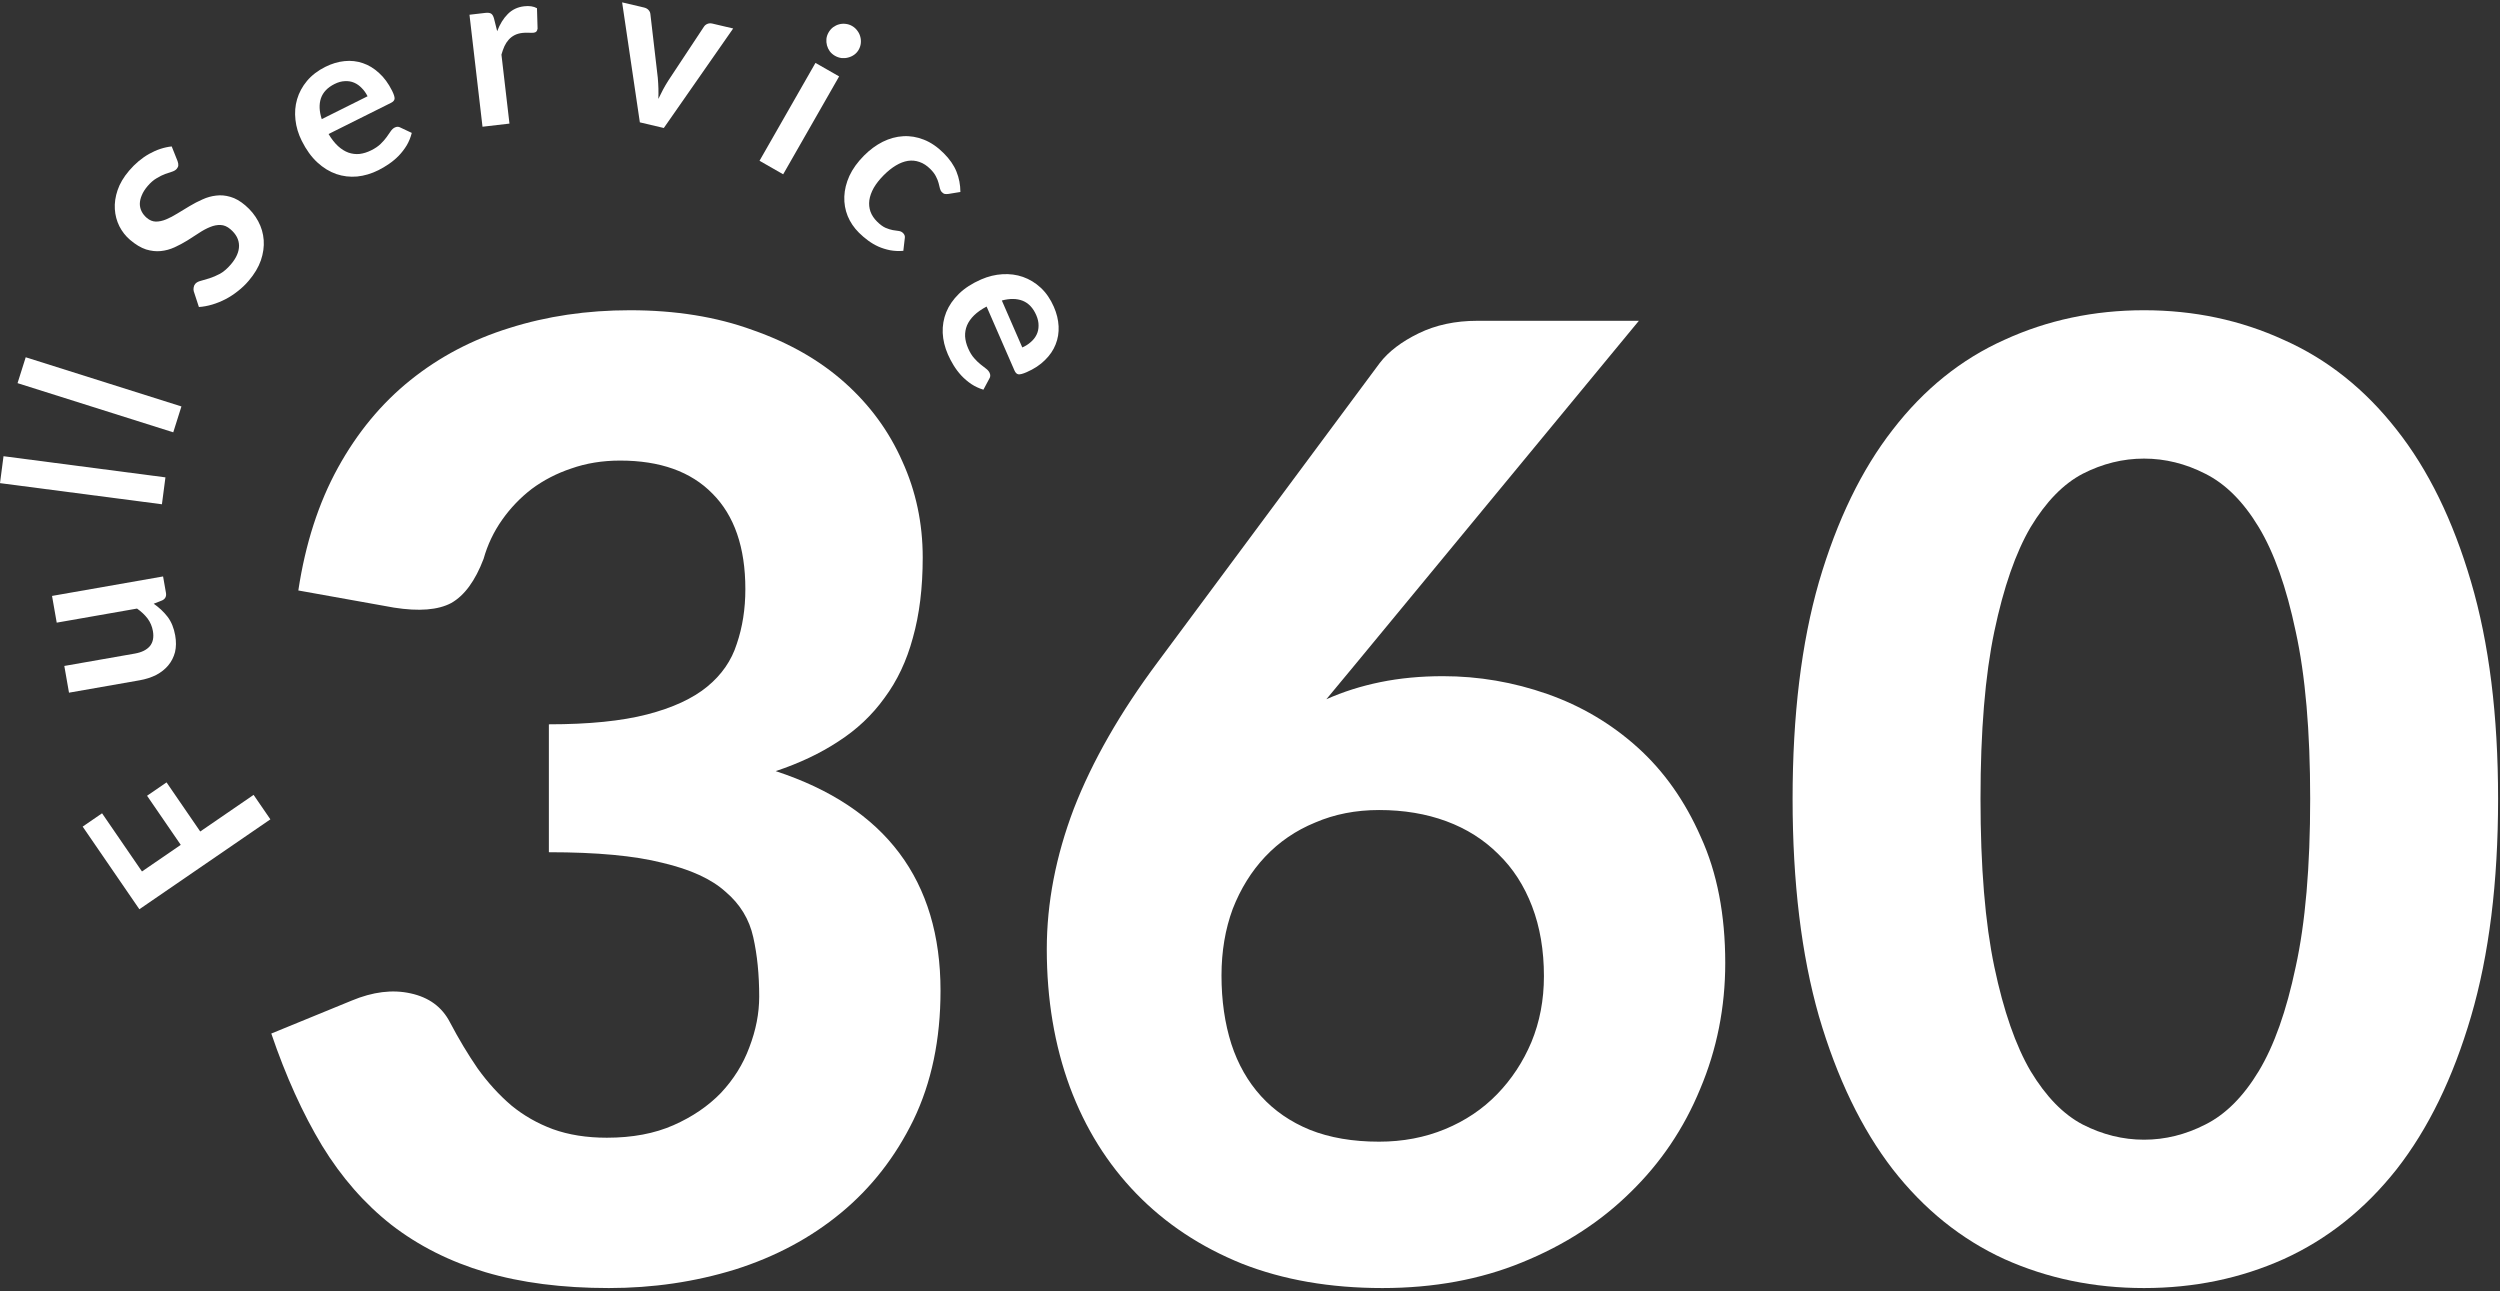
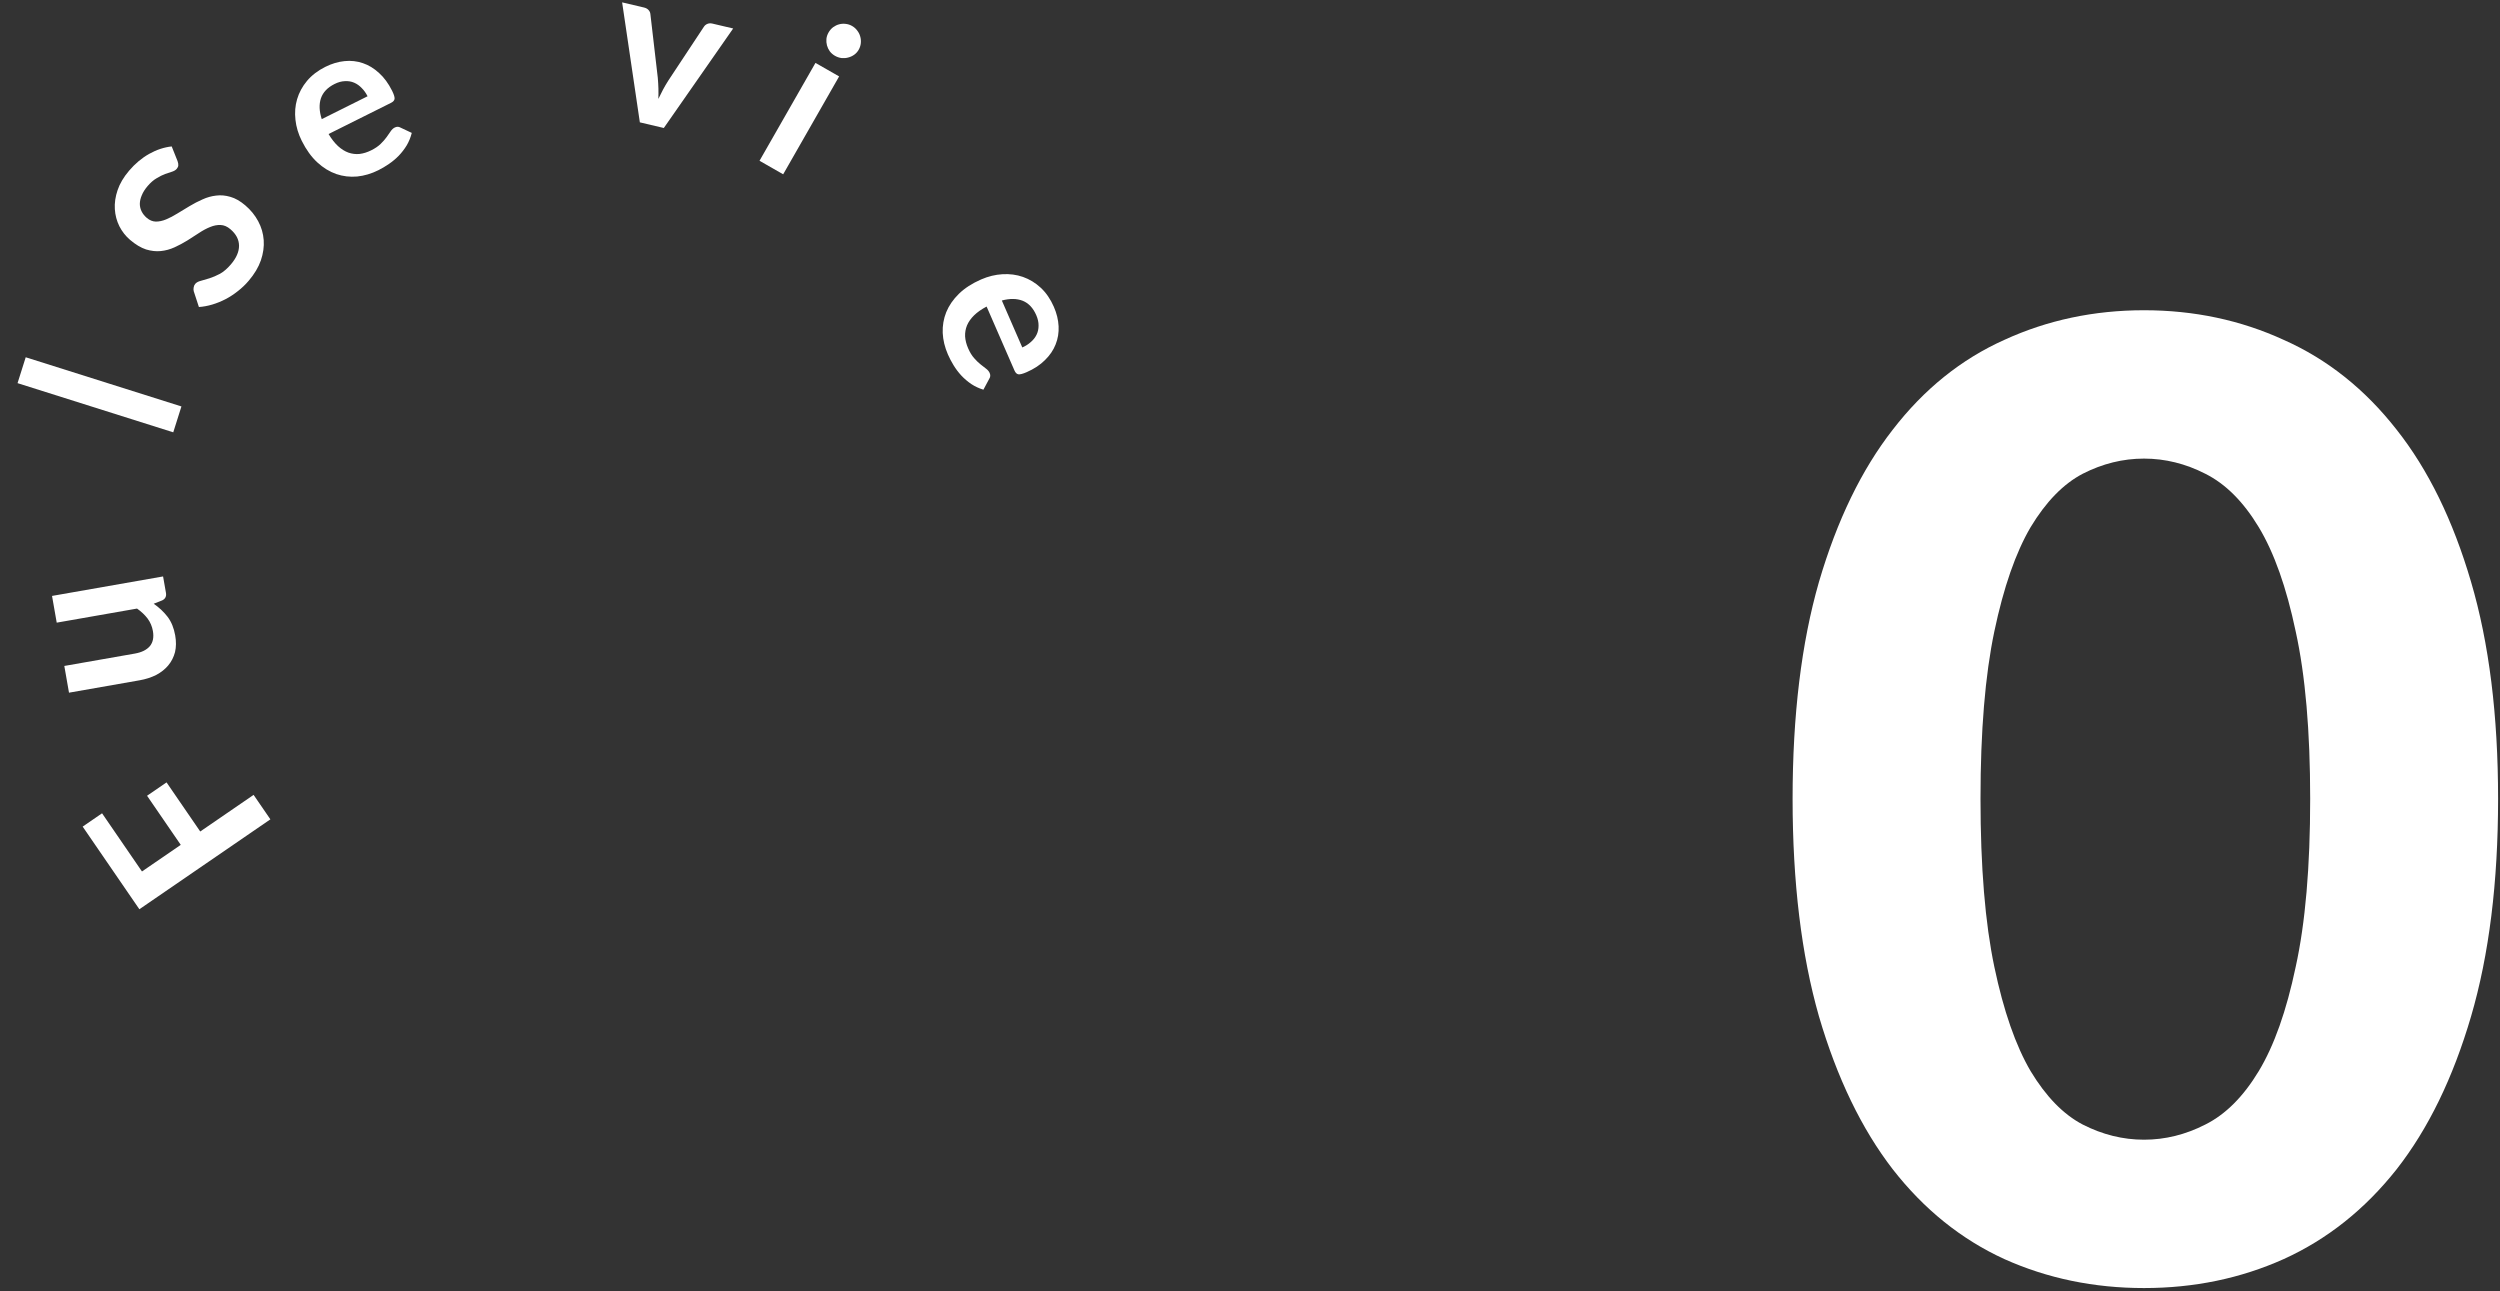
<svg xmlns="http://www.w3.org/2000/svg" width="182" height="94" viewBox="0 0 182 94" fill="none">
  <rect x="0" y="0" width="182" height="94" fill="#333333" stroke="none" />
-   <path d="M21.718 42.986C22.23 39.594 23.19 36.618 24.598 34.058C26.006 31.498 27.766 29.37 29.878 27.674C31.99 25.978 34.39 24.714 37.078 23.882C39.798 23.018 42.726 22.586 45.862 22.586C49.19 22.586 52.166 23.066 54.79 24.026C57.446 24.954 59.686 26.234 61.51 27.866C63.334 29.498 64.726 31.402 65.686 33.578C66.678 35.754 67.174 38.09 67.174 40.586C67.174 42.794 66.934 44.746 66.454 46.442C66.006 48.106 65.318 49.562 64.39 50.81C63.494 52.058 62.374 53.114 61.03 53.978C59.718 54.842 58.198 55.562 56.47 56.138C64.47 58.762 68.47 64.09 68.47 72.122C68.47 75.674 67.814 78.81 66.502 81.53C65.19 84.218 63.43 86.474 61.222 88.298C59.014 90.122 56.438 91.498 53.494 92.426C50.582 93.322 47.526 93.77 44.326 93.77C40.934 93.77 37.942 93.386 35.35 92.618C32.758 91.85 30.47 90.698 28.486 89.162C26.534 87.626 24.854 85.706 23.446 83.402C22.038 81.066 20.806 78.346 19.75 75.242L25.606 72.842C27.142 72.202 28.566 72.026 29.878 72.314C31.222 72.602 32.182 73.306 32.758 74.426C33.398 75.642 34.07 76.762 34.774 77.786C35.51 78.81 36.326 79.706 37.222 80.474C38.118 81.21 39.126 81.786 40.246 82.202C41.398 82.618 42.71 82.826 44.182 82.826C46.038 82.826 47.654 82.522 49.03 81.914C50.406 81.306 51.558 80.522 52.486 79.562C53.414 78.57 54.102 77.466 54.55 76.25C55.03 75.002 55.27 73.77 55.27 72.554C55.27 70.954 55.126 69.514 54.838 68.234C54.55 66.922 53.878 65.818 52.822 64.922C51.798 63.994 50.262 63.29 48.214 62.81C46.198 62.298 43.446 62.042 39.958 62.042V52.73C42.87 52.73 45.254 52.49 47.11 52.01C48.966 51.53 50.422 50.858 51.478 49.994C52.534 49.13 53.254 48.09 53.638 46.874C54.054 45.658 54.262 44.33 54.262 42.89C54.262 39.85 53.462 37.53 51.862 35.93C50.294 34.33 48.054 33.53 45.142 33.53C43.862 33.53 42.678 33.722 41.59 34.106C40.534 34.458 39.574 34.954 38.71 35.594C37.878 36.234 37.158 36.986 36.55 37.85C35.942 38.714 35.494 39.658 35.206 40.682C34.598 42.282 33.814 43.354 32.854 43.898C31.894 44.41 30.502 44.522 28.678 44.234L21.718 42.986Z" fill="white" />
-   <path d="M98.669 48.362L96.558 50.906C97.773 50.362 99.085 49.946 100.493 49.658C101.901 49.37 103.421 49.226 105.053 49.226C107.645 49.226 110.174 49.658 112.638 50.522C115.102 51.386 117.294 52.682 119.214 54.41C121.134 56.138 122.67 58.314 123.822 60.938C125.006 63.53 125.598 66.586 125.598 70.106C125.598 73.338 124.99 76.394 123.774 79.274C122.59 82.154 120.893 84.666 118.686 86.81C116.51 88.954 113.885 90.65 110.813 91.898C107.774 93.146 104.381 93.77 100.637 93.77C96.829 93.77 93.421 93.178 90.413 91.994C87.406 90.778 84.846 89.082 82.734 86.906C80.621 84.73 79.005 82.138 77.885 79.13C76.766 76.09 76.206 72.746 76.206 69.098C76.206 65.738 76.862 62.33 78.174 58.874C79.517 55.418 81.549 51.866 84.269 48.218L100.446 26.426C101.086 25.594 102.03 24.874 103.278 24.266C104.526 23.658 105.949 23.354 107.549 23.354H119.31L98.669 48.362ZM100.397 83.114C102.125 83.114 103.726 82.81 105.198 82.202C106.67 81.594 107.934 80.746 108.99 79.658C110.046 78.57 110.878 77.306 111.486 75.866C112.094 74.394 112.398 72.794 112.398 71.066C112.398 69.178 112.11 67.482 111.534 65.978C110.958 64.474 110.142 63.21 109.086 62.186C108.03 61.13 106.766 60.33 105.294 59.786C103.822 59.242 102.189 58.97 100.397 58.97C98.701 58.97 97.15 59.274 95.742 59.882C94.334 60.458 93.118 61.29 92.094 62.378C91.102 63.434 90.317 64.698 89.742 66.17C89.198 67.642 88.925 69.258 88.925 71.018C88.925 72.842 89.165 74.506 89.645 76.01C90.126 77.482 90.846 78.746 91.805 79.802C92.766 80.858 93.95 81.674 95.358 82.25C96.797 82.826 98.478 83.114 100.397 83.114Z" fill="white" />
  <path d="M181.861 58.154C181.861 64.234 181.205 69.514 179.893 73.994C178.581 78.474 176.773 82.186 174.469 85.13C172.165 88.042 169.429 90.218 166.261 91.658C163.125 93.066 159.733 93.77 156.085 93.77C152.437 93.77 149.045 93.066 145.909 91.658C142.773 90.218 140.069 88.042 137.797 85.13C135.525 82.186 133.733 78.474 132.421 73.994C131.141 69.514 130.501 64.234 130.501 58.154C130.501 52.074 131.141 46.81 132.421 42.362C133.733 37.882 135.525 34.186 137.797 31.274C140.069 28.33 142.773 26.154 145.909 24.746C149.045 23.306 152.437 22.586 156.085 22.586C159.733 22.586 163.125 23.306 166.261 24.746C169.429 26.154 172.165 28.33 174.469 31.274C176.773 34.186 178.581 37.882 179.893 42.362C181.205 46.81 181.861 52.074 181.861 58.154ZM168.181 58.154C168.181 53.226 167.829 49.162 167.125 45.962C166.453 42.762 165.557 40.234 164.437 38.378C163.317 36.522 162.021 35.226 160.549 34.49C159.109 33.754 157.621 33.386 156.085 33.386C154.549 33.386 153.061 33.754 151.621 34.49C150.213 35.226 148.949 36.522 147.829 38.378C146.741 40.234 145.861 42.762 145.189 45.962C144.517 49.162 144.181 53.226 144.181 58.154C144.181 63.114 144.517 67.194 145.189 70.394C145.861 73.594 146.741 76.122 147.829 77.978C148.949 79.834 150.213 81.13 151.621 81.866C153.061 82.602 154.549 82.97 156.085 82.97C157.621 82.97 159.109 82.602 160.549 81.866C162.021 81.13 163.317 79.834 164.437 77.978C165.557 76.122 166.453 73.594 167.125 70.394C167.829 67.194 168.181 63.114 168.181 58.154Z" fill="white" />
  <path d="M74.423 25.295C74.658 25.192 74.863 25.062 75.038 24.904C75.221 24.749 75.362 24.572 75.46 24.371C75.559 24.171 75.608 23.949 75.607 23.705C75.612 23.465 75.556 23.21 75.439 22.941C75.211 22.418 74.882 22.069 74.452 21.896C74.024 21.728 73.517 21.721 72.934 21.877L74.423 25.295ZM71.825 22.317C71.451 22.514 71.146 22.729 70.91 22.96C70.678 23.189 70.507 23.432 70.398 23.689C70.294 23.944 70.248 24.211 70.259 24.491C70.278 24.774 70.351 25.062 70.479 25.355C70.607 25.649 70.751 25.886 70.911 26.066C71.073 26.251 71.23 26.404 71.381 26.524C71.534 26.649 71.671 26.756 71.79 26.843C71.912 26.936 71.998 27.038 72.047 27.151C72.113 27.302 72.105 27.439 72.025 27.561L71.592 28.37C71.27 28.271 70.974 28.133 70.704 27.954C70.439 27.773 70.198 27.567 69.98 27.335C69.77 27.107 69.584 26.859 69.421 26.593C69.261 26.331 69.123 26.068 69.008 25.804C68.78 25.281 68.653 24.758 68.629 24.233C68.609 23.707 68.695 23.204 68.887 22.724C69.085 22.242 69.391 21.798 69.807 21.39C70.227 20.98 70.767 20.631 71.427 20.343C71.941 20.119 72.459 19.993 72.981 19.963C73.508 19.931 74.005 19.997 74.472 20.16C74.945 20.326 75.377 20.588 75.766 20.948C76.158 21.313 76.476 21.776 76.721 22.338C76.928 22.813 77.043 23.283 77.066 23.75C77.089 24.217 77.017 24.659 76.849 25.075C76.687 25.489 76.428 25.87 76.073 26.216C75.725 26.566 75.279 26.859 74.737 27.095C74.463 27.215 74.264 27.266 74.141 27.25C74.022 27.232 73.927 27.14 73.854 26.974L71.825 22.317Z" fill="white" />
-   <path d="M69.04 14.119C68.946 14.13 68.863 14.131 68.791 14.12C68.723 14.112 68.651 14.071 68.576 13.995C68.504 13.924 68.455 13.834 68.428 13.724C68.405 13.611 68.373 13.481 68.331 13.334C68.293 13.183 68.229 13.021 68.138 12.848C68.055 12.675 67.916 12.492 67.724 12.3C67.478 12.056 67.218 11.886 66.942 11.793C66.67 11.695 66.389 11.668 66.099 11.71C65.812 11.756 65.52 11.867 65.223 12.045C64.929 12.22 64.634 12.456 64.336 12.754C64.028 13.064 63.785 13.372 63.608 13.678C63.436 13.988 63.329 14.288 63.288 14.578C63.251 14.865 63.278 15.14 63.369 15.404C63.464 15.664 63.623 15.905 63.846 16.127C64.069 16.349 64.275 16.501 64.463 16.584C64.66 16.666 64.837 16.723 64.995 16.752C65.158 16.778 65.299 16.799 65.42 16.814C65.548 16.828 65.656 16.879 65.743 16.966C65.856 17.079 65.898 17.207 65.868 17.35L65.762 18.261C65.427 18.288 65.106 18.274 64.801 18.218C64.499 18.158 64.212 18.068 63.94 17.948C63.676 17.828 63.425 17.68 63.187 17.503C62.953 17.33 62.733 17.142 62.529 16.939C62.17 16.581 61.898 16.178 61.712 15.73C61.53 15.278 61.448 14.805 61.466 14.31C61.484 13.816 61.607 13.315 61.836 12.805C62.073 12.295 62.428 11.803 62.902 11.326C63.327 10.899 63.781 10.565 64.263 10.322C64.753 10.08 65.249 9.945 65.75 9.917C66.255 9.886 66.759 9.97 67.261 10.169C67.763 10.367 68.243 10.694 68.7 11.15C69.135 11.583 69.445 12.031 69.631 12.494C69.82 12.961 69.915 13.455 69.917 13.976L69.04 14.119Z" fill="white" />
  <path d="M61.089 5.563L57.015 12.689L55.293 11.704L59.366 4.579L61.089 5.563ZM62.512 3.622C62.427 3.77 62.318 3.891 62.184 3.987C62.049 4.082 61.903 4.149 61.746 4.188C61.593 4.23 61.432 4.242 61.264 4.226C61.098 4.204 60.938 4.15 60.785 4.063C60.637 3.978 60.512 3.87 60.41 3.737C60.314 3.603 60.246 3.459 60.204 3.307C60.163 3.154 60.149 2.995 60.163 2.831C60.181 2.67 60.233 2.515 60.317 2.367C60.405 2.214 60.515 2.086 60.647 1.984C60.784 1.884 60.929 1.813 61.082 1.772C61.234 1.73 61.392 1.718 61.553 1.737C61.722 1.754 61.88 1.804 62.028 1.889C62.181 1.976 62.307 2.088 62.407 2.225C62.51 2.358 62.582 2.5 62.623 2.653C62.67 2.809 62.685 2.971 62.668 3.139C62.651 3.308 62.599 3.469 62.512 3.622Z" fill="white" />
  <path d="M53.375 2.073L48.326 9.318L46.581 8.907L45.291 0.172L46.88 0.546C47.025 0.58 47.137 0.642 47.215 0.731C47.297 0.822 47.342 0.923 47.349 1.034L47.887 5.664C47.911 5.933 47.926 6.194 47.933 6.447C47.939 6.701 47.937 6.952 47.928 7.202C48.036 6.976 48.149 6.75 48.267 6.526C48.386 6.302 48.519 6.076 48.666 5.847L51.242 1.95C51.303 1.854 51.388 1.784 51.498 1.739C51.607 1.693 51.726 1.686 51.856 1.716L53.375 2.073Z" fill="white" />
-   <path d="M36.194 2.272C36.392 1.755 36.649 1.339 36.967 1.022C37.284 0.701 37.681 0.513 38.158 0.457C38.534 0.413 38.845 0.46 39.092 0.598L39.136 2.083C39.121 2.181 39.089 2.255 39.041 2.304C38.998 2.346 38.933 2.372 38.849 2.382C38.769 2.391 38.648 2.392 38.486 2.384C38.33 2.375 38.177 2.38 38.029 2.397C37.812 2.422 37.622 2.477 37.46 2.56C37.298 2.643 37.155 2.754 37.031 2.892C36.912 3.024 36.81 3.18 36.724 3.362C36.643 3.543 36.57 3.748 36.505 3.976L37.089 8.998L35.126 9.226L34.178 1.073L35.33 0.939C35.532 0.916 35.676 0.936 35.764 1.001C35.852 1.061 35.92 1.182 35.968 1.364L36.194 2.272Z" fill="white" />
  <path d="M26.759 7.008C26.644 6.779 26.504 6.581 26.337 6.414C26.172 6.239 25.988 6.108 25.782 6.02C25.578 5.931 25.353 5.894 25.11 5.908C24.869 5.915 24.617 5.984 24.355 6.115C23.844 6.37 23.514 6.717 23.363 7.156C23.218 7.592 23.237 8.098 23.423 8.673L26.759 7.008ZM23.92 9.757C24.137 10.12 24.366 10.413 24.61 10.638C24.85 10.857 25.102 11.015 25.364 11.11C25.624 11.201 25.894 11.234 26.173 11.208C26.454 11.174 26.738 11.086 27.024 10.943C27.311 10.8 27.54 10.644 27.712 10.475C27.888 10.303 28.033 10.139 28.145 9.982C28.262 9.822 28.361 9.68 28.442 9.556C28.528 9.43 28.626 9.339 28.736 9.284C28.884 9.211 29.021 9.211 29.147 9.285L29.977 9.675C29.895 10.002 29.772 10.305 29.608 10.584C29.441 10.858 29.247 11.109 29.028 11.338C28.81 11.56 28.573 11.759 28.315 11.935C28.062 12.109 27.807 12.261 27.549 12.389C27.039 12.644 26.522 12.797 26 12.85C25.475 12.897 24.968 12.837 24.48 12.67C23.988 12.498 23.528 12.215 23.099 11.821C22.668 11.422 22.291 10.901 21.97 10.257C21.719 9.756 21.566 9.245 21.509 8.725C21.45 8.2 21.489 7.701 21.628 7.226C21.769 6.744 22.009 6.3 22.348 5.892C22.692 5.482 23.138 5.14 23.687 4.866C24.15 4.635 24.614 4.496 25.079 4.449C25.544 4.401 25.989 4.45 26.413 4.596C26.835 4.737 27.229 4.976 27.593 5.312C27.96 5.642 28.276 6.071 28.541 6.601C28.674 6.868 28.736 7.064 28.726 7.188C28.714 7.307 28.627 7.407 28.465 7.488L23.92 9.757Z" fill="white" />
  <path d="M12.926 11.727C12.97 11.848 12.988 11.955 12.98 12.046C12.972 12.13 12.933 12.213 12.864 12.294C12.791 12.379 12.681 12.447 12.534 12.496C12.386 12.538 12.214 12.596 12.02 12.668C11.825 12.74 11.618 12.844 11.398 12.979C11.177 13.106 10.96 13.296 10.745 13.547C10.551 13.775 10.41 13.998 10.322 14.217C10.229 14.432 10.182 14.64 10.179 14.841C10.18 15.038 10.225 15.223 10.314 15.398C10.4 15.569 10.524 15.723 10.686 15.862C10.893 16.038 11.114 16.128 11.349 16.132C11.588 16.132 11.837 16.078 12.097 15.97C12.357 15.862 12.629 15.72 12.914 15.542C13.198 15.364 13.494 15.185 13.801 15.005C14.104 14.822 14.419 14.659 14.744 14.516C15.065 14.369 15.396 14.276 15.738 14.238C16.075 14.195 16.419 14.226 16.772 14.331C17.128 14.431 17.489 14.637 17.854 14.948C18.252 15.287 18.567 15.674 18.799 16.11C19.029 16.537 19.162 16.994 19.198 17.479C19.232 17.957 19.163 18.449 18.992 18.954C18.817 19.456 18.521 19.951 18.106 20.438C17.868 20.718 17.604 20.97 17.315 21.194C17.031 21.421 16.731 21.617 16.415 21.782C16.102 21.943 15.782 22.073 15.453 22.171C15.124 22.269 14.8 22.329 14.48 22.351L14.104 21.201C14.082 21.112 14.08 21.019 14.099 20.923C14.114 20.824 14.152 20.737 14.214 20.664C14.301 20.563 14.437 20.489 14.622 20.444C14.804 20.396 15.014 20.334 15.254 20.258C15.494 20.182 15.748 20.072 16.017 19.93C16.285 19.78 16.549 19.552 16.808 19.248C17.206 18.781 17.404 18.326 17.402 17.884C17.397 17.438 17.187 17.038 16.773 16.686C16.542 16.489 16.303 16.387 16.056 16.38C15.813 16.369 15.562 16.418 15.302 16.525C15.038 16.63 14.768 16.774 14.491 16.959C14.214 17.144 13.928 17.328 13.633 17.51C13.337 17.693 13.029 17.857 12.708 18.004C12.386 18.151 12.053 18.242 11.708 18.277C11.363 18.312 11.004 18.273 10.632 18.159C10.259 18.037 9.871 17.805 9.469 17.463C9.149 17.19 8.89 16.86 8.692 16.475C8.498 16.086 8.388 15.669 8.36 15.225C8.332 14.781 8.399 14.319 8.561 13.841C8.723 13.363 9.002 12.892 9.396 12.429C9.839 11.91 10.328 11.5 10.864 11.2C11.4 10.9 11.945 10.72 12.5 10.66L12.926 11.727Z" fill="white" />
  <path d="M1.872 26.009L13.208 29.589L12.613 31.473L1.277 27.893L1.872 26.009Z" fill="white" />
-   <path d="M0.256 33.212L12.044 34.752L11.788 36.711L0 35.172L0.256 33.212Z" fill="white" />
  <path d="M3.788 43.383L11.872 41.965L12.081 43.155C12.126 43.412 12.036 43.596 11.812 43.706L11.189 43.953C11.584 44.225 11.921 44.542 12.201 44.904C12.476 45.268 12.661 45.72 12.755 46.261C12.833 46.702 12.828 47.106 12.741 47.474C12.647 47.837 12.484 48.158 12.252 48.437C12.019 48.716 11.727 48.948 11.375 49.135C11.017 49.316 10.612 49.447 10.161 49.526L5.023 50.427L4.682 48.481L9.819 47.58C10.313 47.493 10.677 47.313 10.91 47.039C11.138 46.761 11.211 46.394 11.131 45.937C11.072 45.6 10.943 45.298 10.745 45.03C10.541 44.762 10.284 44.52 9.976 44.304L4.129 45.329L3.788 43.383Z" fill="white" />
  <path d="M10.335 63.443L13.159 61.506L10.706 57.931L12.124 56.958L14.577 60.533L18.462 57.867L19.684 59.648L10.146 66.193L6.018 60.177L7.43 59.208L10.335 63.443Z" fill="white" />
</svg>